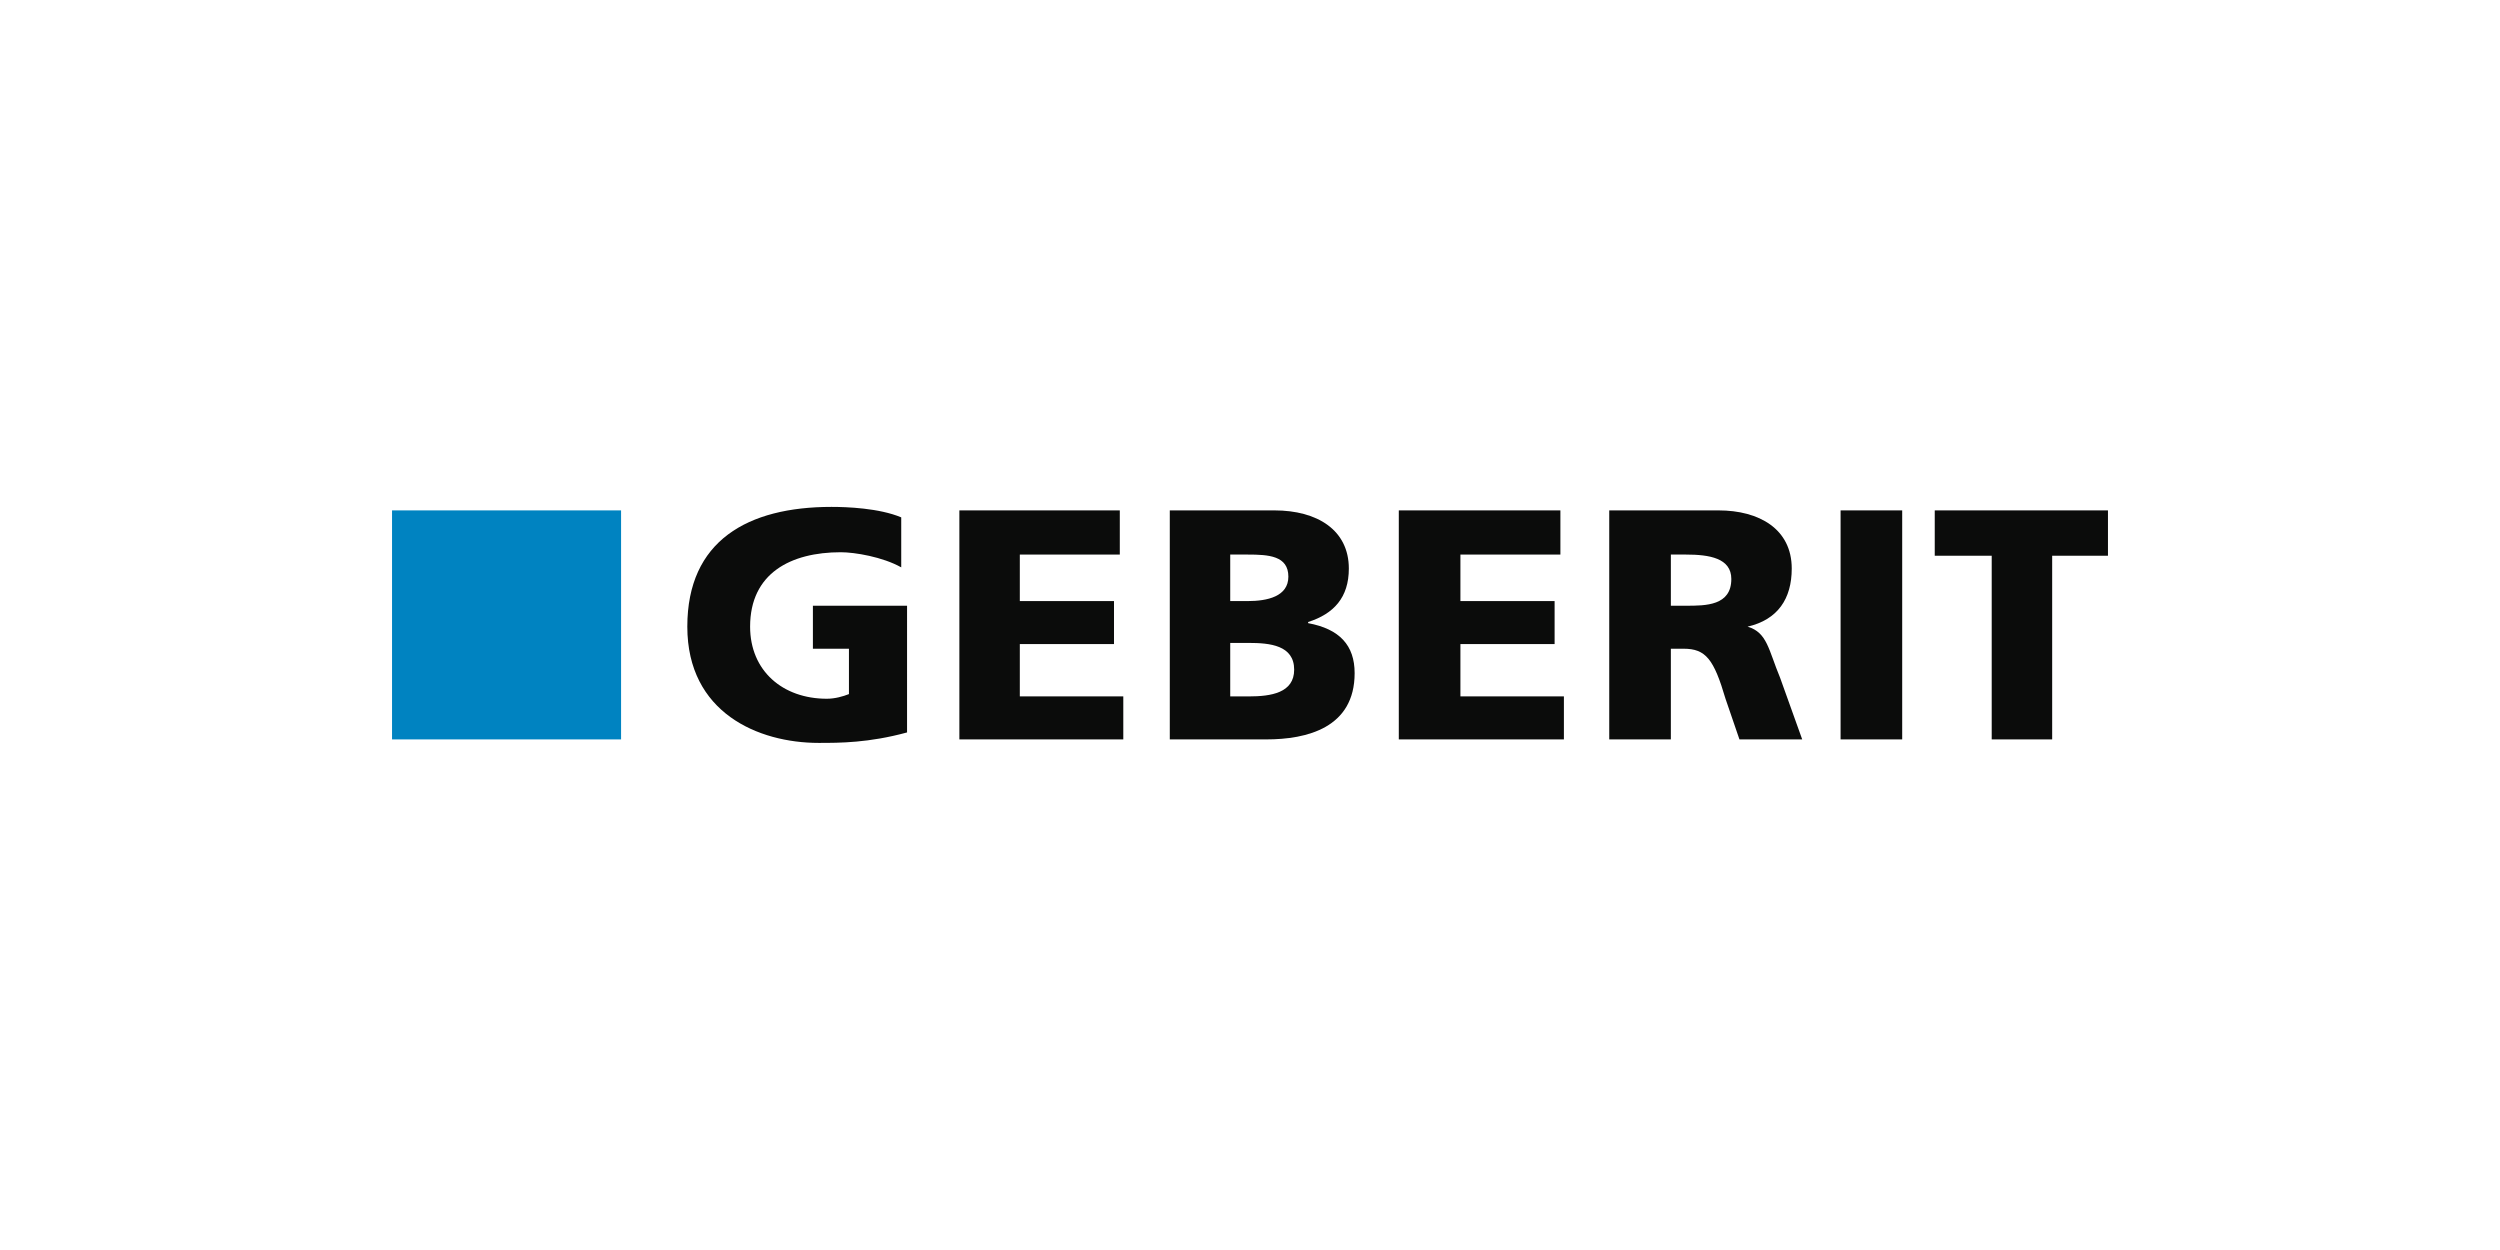
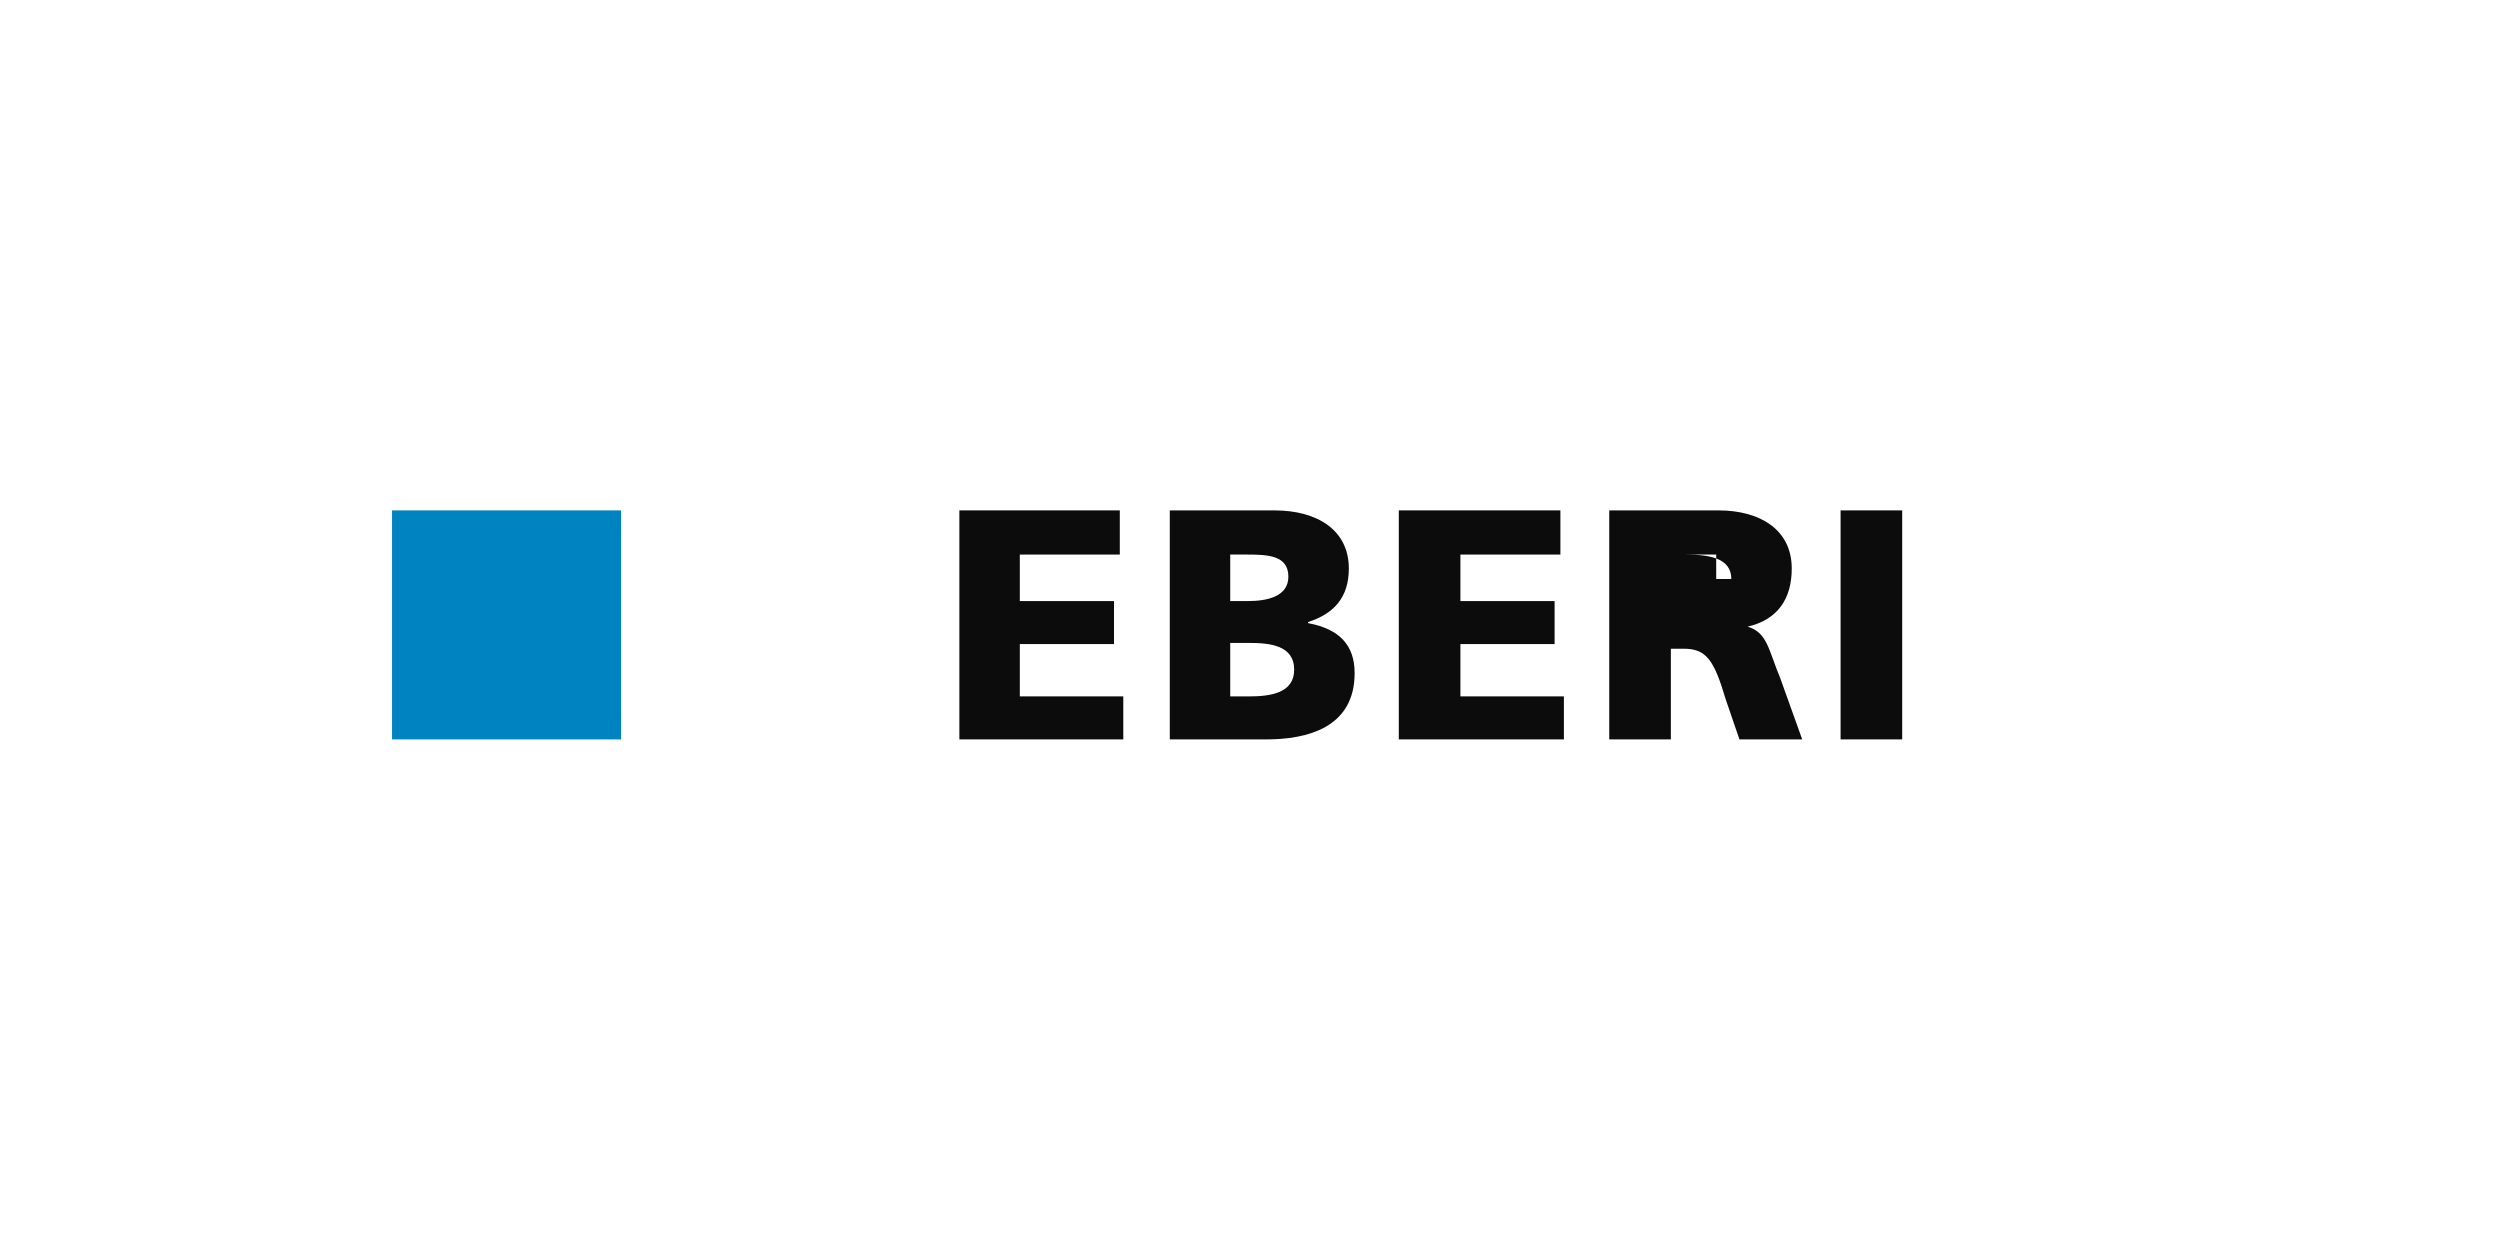
<svg xmlns="http://www.w3.org/2000/svg" version="1.1" x="0px" y="0px" viewBox="0 0 1000.16 500" style="enable-background:new 0 0 1000.16 500;" xml:space="preserve">
  <style type="text/css">
	.st0{display:none;}
	.st1{display:inline;}
	.st2{fill-rule:evenodd;clip-rule:evenodd;fill:#E41B1A;}
	.st3{fill-rule:evenodd;clip-rule:evenodd;}
	.st4{fill-rule:evenodd;clip-rule:evenodd;fill:#0B0C0B;}
	.st5{fill-rule:evenodd;clip-rule:evenodd;fill:#0083C1;}
</style>
  <g id="Calque_1" class="st0">
    <g class="st1">
      <polygon class="st2" points="769.36,261.68 740.06,261.68 740.06,298.51 715.9,298.51 715.9,205.45 740.06,205.45 740.06,240.3     769.36,240.3 769.36,205.45 793.91,205.45 793.91,298.51 769.36,298.51 769.36,261.68   " />
      <path class="st2" d="M707.58,223.27l-19.01,12.28c-3.56-3.56-7.92-10.3-18.61-10.3c-6.73,0-19.01,5.94-19.01,24.55    c0,19.4,8.32,28.12,20.99,27.72c9.9-0.4,11.88-2.38,17.82-9.5l17.42,13.07c-6.34,8.32-14.26,19.4-36.04,19.01    c-23.37-0.4-43.96-19.01-43.96-50.29c0.4-25.74,18.22-46.73,42.77-46.73C685.4,203.47,698.08,210.2,707.58,223.27L707.58,223.27z" />
      <path class="st2" d="M547.19,282.67l13.86-14.26c5.54,5.54,16.24,10.69,23.76,10.69c7.92,0,13.07-0.79,13.07-7.92    c0-3.96-1.58-5.94-5.54-7.13c-7.52-1.98-17.03-4.75-25.74-8.32c-10.3-5.15-16.63-10.69-16.63-25.35    c0-24.55,27.33-28.51,35.64-28.12c8.71,0,21.78,3.56,31.68,14.26c-5.15,4.36-5.94,5.94-14.26,15.44    c-5.54-6.34-11.48-9.9-18.61-9.9c-5.94,0-11.88,2.77-11.48,8.71c0.4,4.36,1.58,6.73,5.54,7.52c4.36,1.19,8.71,2.77,21.78,5.94    c12.67,3.17,20.2,12.67,19.8,25.35c-0.4,19.01-13.86,29.31-32.08,29.31C571.75,298.91,558.68,294.95,547.19,282.67L547.19,282.67z    " />
-       <path class="st2" d="M455.71,249.8c0-9.5,1.19-17.82,4.75-24.16c3.17-6.73,6.73-11.88,11.48-15.05c4.75-3.17,9.5-5.54,13.86-6.73    c4.36-1.19,8.71-1.98,12.67-1.98c3.96,0,8.32,0.79,13.07,1.98c4.36,1.19,9.11,3.17,13.86,6.73c4.75,3.17,8.71,8.32,11.48,15.05    c3.17,6.34,4.75,14.65,4.75,24.16c0,10.3-1.58,18.61-4.75,24.95c-2.77,6.73-6.73,11.88-11.48,15.05    c-4.75,3.17-9.5,5.54-14.26,6.73c-4.36,1.19-8.71,1.98-12.67,1.98c-3.56,0-7.92-0.79-12.67-1.98c-4.36-1.19-9.11-3.56-13.86-6.73    c-4.75-3.17-8.32-8.32-11.48-15.05C456.9,268.42,455.71,260.1,455.71,249.8L455.71,249.8z M478.29,250.99    c0,4.75,0.79,9.11,1.98,12.28c1.19,3.56,2.77,6.34,5.15,7.92c1.58,2.38,3.96,3.56,6.34,4.36c1.98,0.79,4.36,1.19,6.73,1.19    c2.38,0,4.75-0.4,7.13-1.19c2.38-0.79,4.36-1.98,6.34-4.36c1.98-1.58,3.56-4.36,5.15-7.92c0.79-3.17,1.58-7.52,1.58-12.28    c0-5.15-0.79-9.11-1.58-12.28c-1.58-3.56-3.17-5.94-5.15-8.32c-1.98-1.58-3.96-3.17-6.34-3.96c-2.38-0.79-4.75-0.79-7.13-0.79    c-2.38,0-4.75,0-6.73,0.79c-2.38,0.79-4.75,2.38-6.34,3.96c-2.38,2.38-3.96,4.75-5.15,8.32    C479.08,241.88,478.29,245.84,478.29,250.99L478.29,250.99z" />
-       <path class="st2" d="M372.15,294.95v-91.48h43.96c13.86,0,28.91,9.5,28.91,24.55c0,9.5-1.98,15.84-11.09,20.59    c9.9,4.36,15.44,6.73,15.05,24.55c0,17.42-15.05,22.57-38.41,22.57L372.15,294.95L372.15,294.95z M395.52,258.12v19.8h17.43    c7.52,0,11.88-3.56,11.88-9.9c0-6.34-5.15-9.9-11.09-9.9H395.52L395.52,258.12z M394.72,222.48v18.22h16.24    c5.54,0,10.69-3.56,10.69-9.11c0-5.54-4.36-9.11-10.69-9.11H394.72L394.72,222.48z" />
-       <path class="st3" d="M290.6,283.86v-11.88h-44.75v10.69v8.32l-6.73-4.75c-5.15-4.75-9.5-10.3-12.67-16.24    c-2.77-6.34-4.36-12.67-4.36-20.2c0-7.13,1.58-13.46,4.36-19.8c3.17-5.94,7.52-11.88,12.67-16.24l6.73-4.75v8.32v13.07h44.75    v-14.26v-7.92l6.34,4.75c5.54,4.36,10.3,9.9,13.86,16.63c2.77,5.94,4.36,12.67,4.36,20.2c0,7.52-1.58,14.65-4.36,20.59    c-3.56,6.73-8.32,12.28-13.86,16.63l-6.34,4.75V283.86L290.6,283.86z M298.52,225.25v49.5c1.58-2.38,3.56-4.75,4.75-7.52    c2.77-5.15,3.96-11.09,3.96-17.42c0-5.94-1.19-11.88-3.96-17.03C302.09,230,300.11,227.62,298.52,225.25L298.52,225.25z     M245.85,238.32v25.74h43.96v-25.74H245.85L245.85,238.32z M237.53,273.17v-1.19v-3.96v-33.66v-3.96v-3.56    c-1.19,2.38-2.77,4.36-3.96,6.73c-1.98,4.75-3.56,10.69-3.56,16.24c0,5.94,1.58,11.88,3.56,16.63    C234.76,268.81,236.35,270.79,237.53,273.17L237.53,273.17z M268.82,187.63c17.42,0,32.87,7.13,43.96,18.22    c11.09,11.48,18.22,26.93,18.22,43.96c0,17.42-7.13,32.87-18.22,44.35c-11.09,11.09-26.53,18.22-43.96,18.22    c-17.43,0-32.87-7.13-43.96-18.22c-11.48-11.48-18.61-26.93-18.61-44.35c0-17.03,7.13-32.47,18.61-43.96    C235.95,194.76,251.39,187.63,268.82,187.63L268.82,187.63z M307.23,211.39c-9.9-9.9-23.37-15.84-38.41-15.84    c-15.05,0-28.51,5.94-38.81,15.84c-9.5,10.3-15.84,23.37-15.84,38.41s6.34,28.51,15.84,38.81c10.3,9.9,23.76,15.84,38.81,15.84    c15.05,0,28.51-5.94,38.41-15.84c9.9-10.3,15.84-23.76,15.84-38.81S317.13,221.68,307.23,211.39L307.23,211.39z" />
    </g>
  </g>
  <g id="Calque_2">
    <g>
-       <path class="st4" d="M362.88,293.02c-15.35,4.19-26.98,4.19-35.35,4.19c-24.19,0-52.56-12.09-52.56-46.51    c0-34.42,24.19-47.91,57.67-47.91c6.05,0,19.07,0.47,27.91,4.19v20c-7.44-4.19-18.6-6.05-24.18-6.05c-20,0-36.28,8.37-36.28,29.77    c0,17.67,13.02,28.84,30.7,28.84c3.26,0,6.51-0.93,8.84-1.86v-18.14h-14.42v-17.21h37.67V293.02L362.88,293.02z" />
      <polygon class="st4" points="383.81,204.19 447.99,204.19 447.99,221.86 407.99,221.86 407.99,240.47 445.67,240.47     445.67,257.67 407.99,257.67 407.99,278.6 449.39,278.6 449.39,295.81 383.81,295.81 383.81,204.19   " />
      <path class="st4" d="M492.17,257.21h7.44c8.37,0,18.14,0.93,18.14,10.7c0,9.3-9.3,10.7-18.14,10.7h-7.44V257.21L492.17,257.21z     M467.99,295.81h38.6c16.28,0,35.35-4.65,35.35-26.51c0-11.16-6.05-17.67-18.6-20v-0.46c10.23-3.26,16.28-9.77,16.28-21.39    c0-15.35-12.56-23.26-29.77-23.26h-41.86V295.81L467.99,295.81z M492.17,221.86h6.98c8.37,0,16.28,0.47,16.28,8.84    c0,7.91-8.37,9.77-16.28,9.77h-6.98V221.86L492.17,221.86z" />
      <polygon class="st4" points="559.61,204.19 624.26,204.19 624.26,221.86 584.26,221.86 584.26,240.47 621.94,240.47     621.94,257.67 584.26,257.67 584.26,278.6 625.66,278.6 625.66,295.81 559.61,295.81 559.61,204.19   " />
-       <path class="st4" d="M668.45,221.86h6.05c9.3,0,18.14,1.4,18.14,9.77c0,10.7-10.23,10.7-18.14,10.7h-6.05V221.86L668.45,221.86z     M643.8,295.81h24.65v-36.28h5.12c8.84,0,12.09,4.19,16.74,20l5.58,16.28H721l-8.84-24.65c-4.65-11.16-5.12-18.14-13.02-20.46l0,0    c12.09-2.79,17.67-11.16,17.67-23.25c0-15.81-13.02-23.26-29.3-23.26H643.8V295.81L643.8,295.81z" />
+       <path class="st4" d="M668.45,221.86h6.05c9.3,0,18.14,1.4,18.14,9.77h-6.05V221.86L668.45,221.86z     M643.8,295.81h24.65v-36.28h5.12c8.84,0,12.09,4.19,16.74,20l5.58,16.28H721l-8.84-24.65c-4.65-11.16-5.12-18.14-13.02-20.46l0,0    c12.09-2.79,17.67-11.16,17.67-23.25c0-15.81-13.02-23.26-29.3-23.26H643.8V295.81L643.8,295.81z" />
      <polygon class="st4" points="736.35,204.19 761,204.19 761,295.81 736.35,295.81 736.35,204.19   " />
-       <polygon class="st4" points="796.81,222.33 774.02,222.33 774.02,204.19 843.32,204.19 843.32,222.33 821,222.33 821,295.81     796.81,295.81 796.81,222.33   " />
      <polygon class="st5" points="156.84,204.19 248.47,204.19 248.47,295.81 156.84,295.81 156.84,204.19   " />
    </g>
  </g>
</svg>